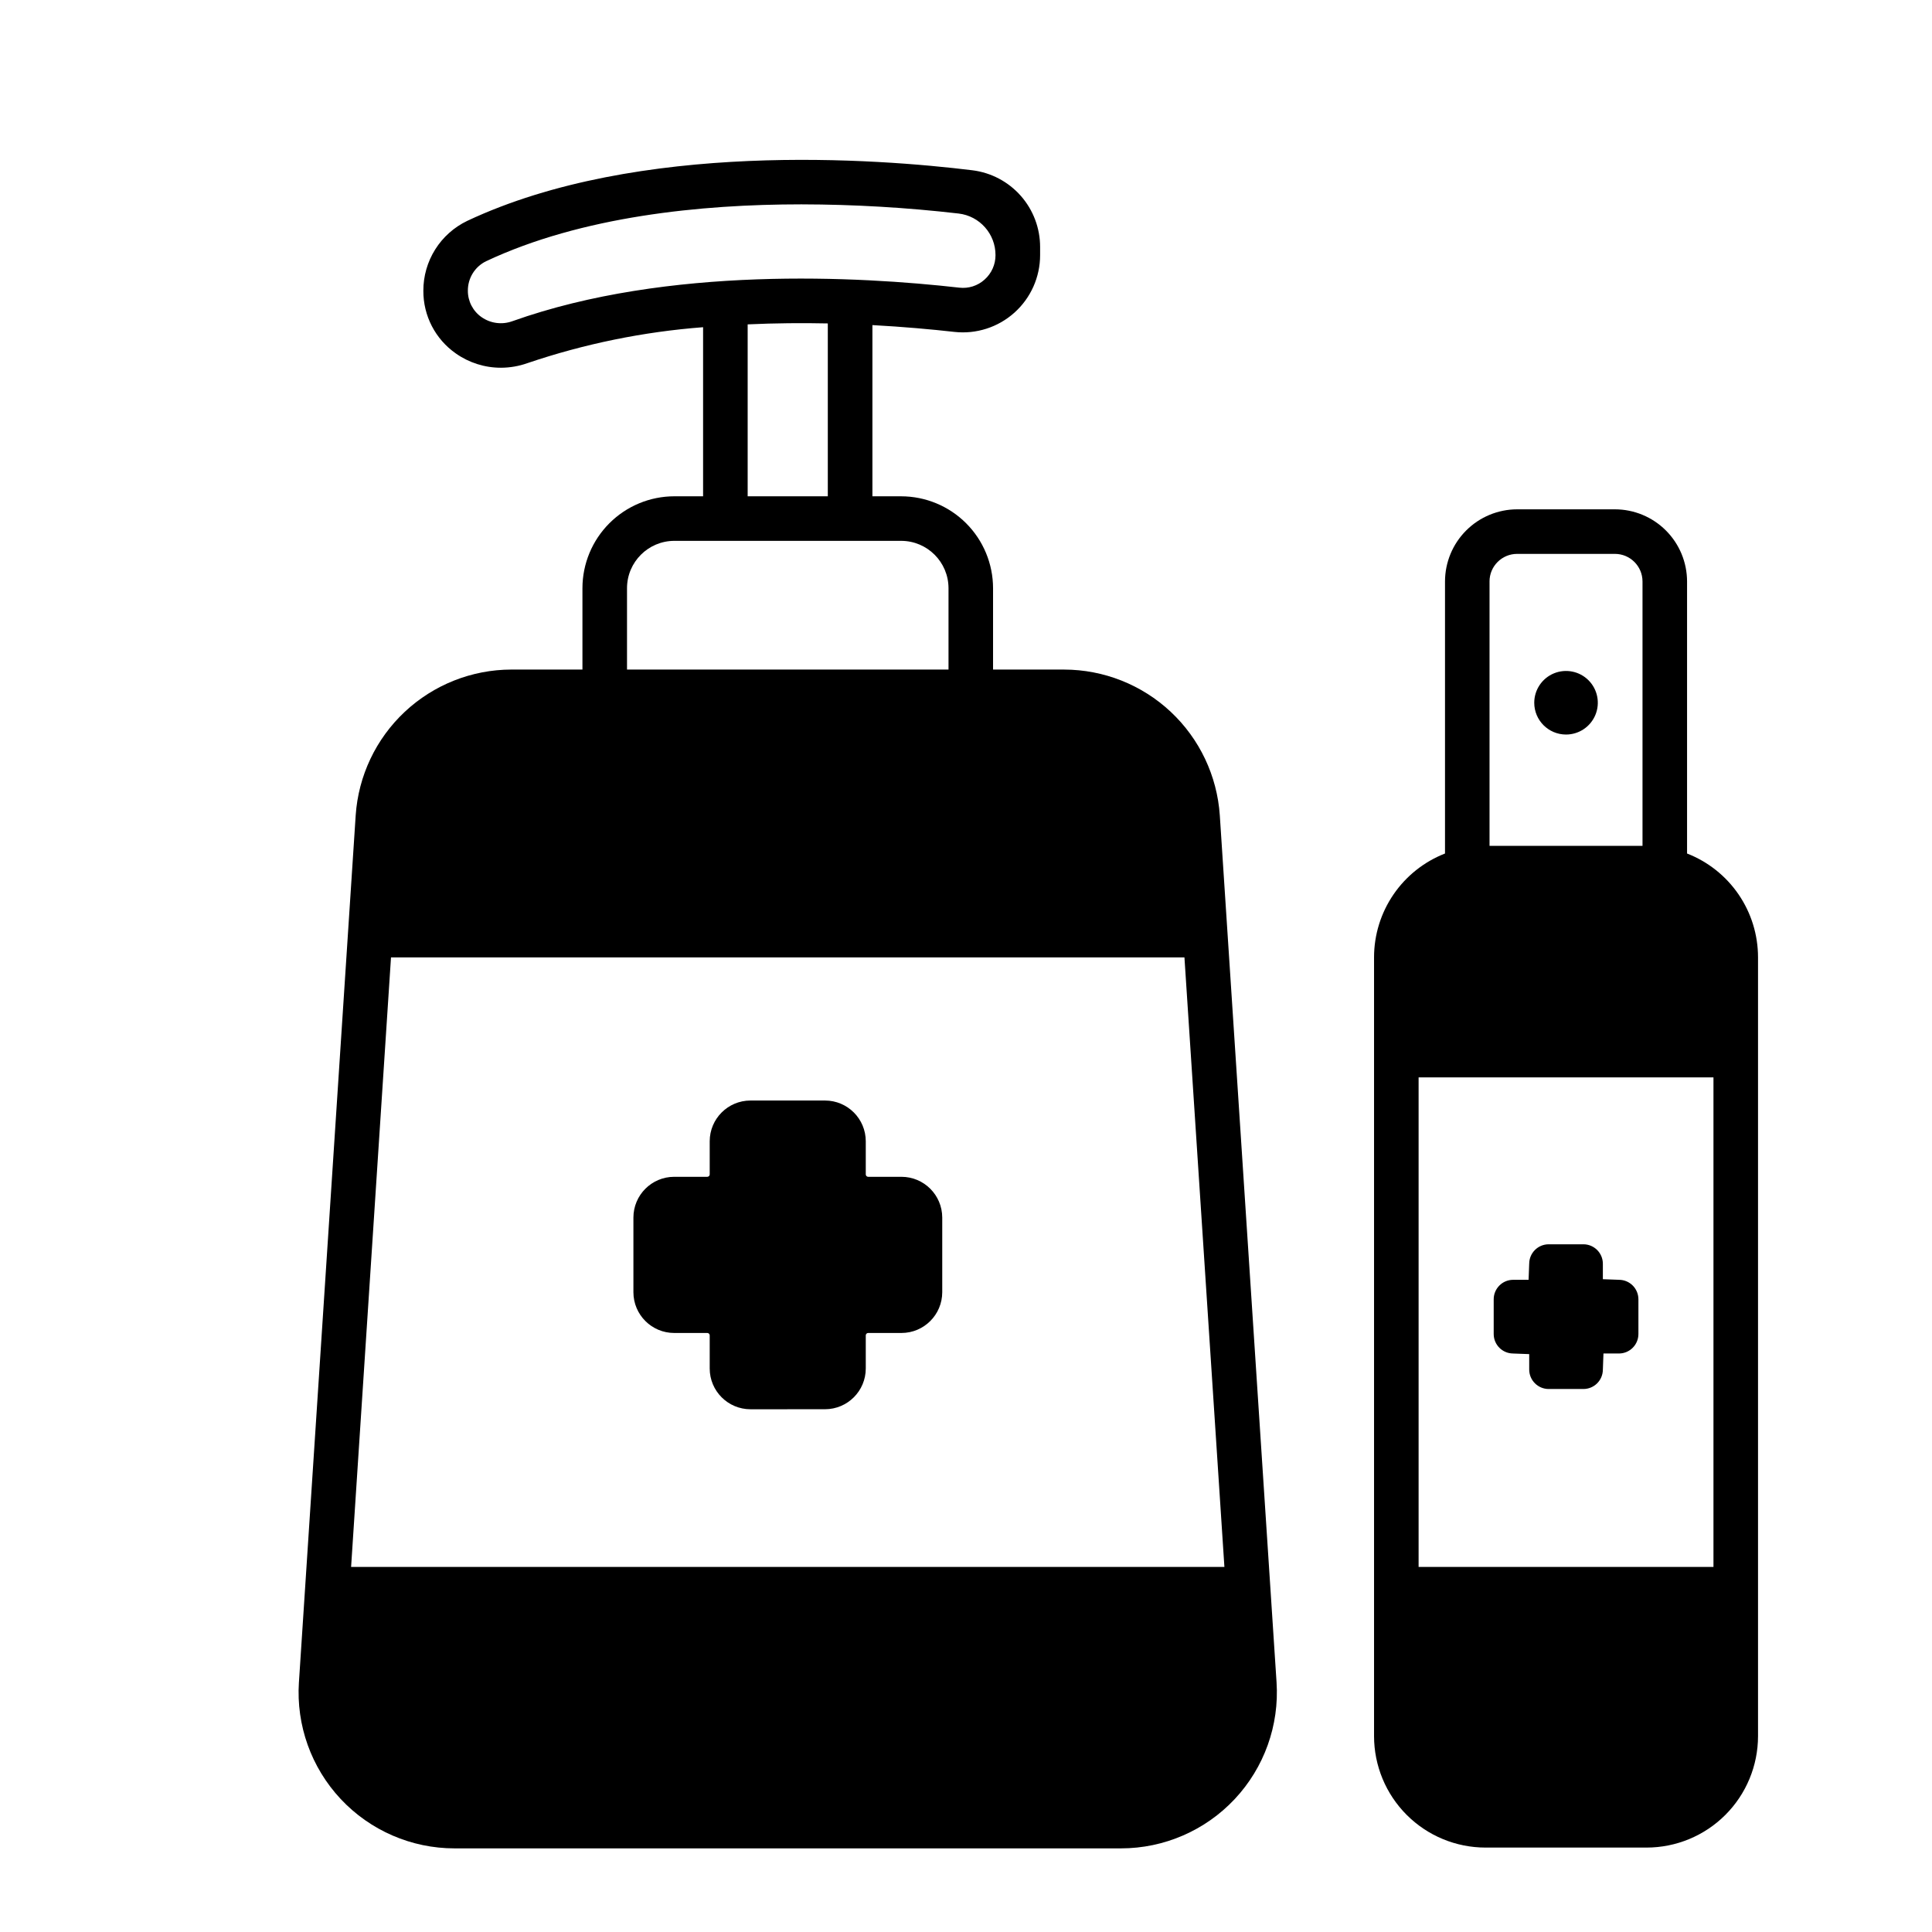
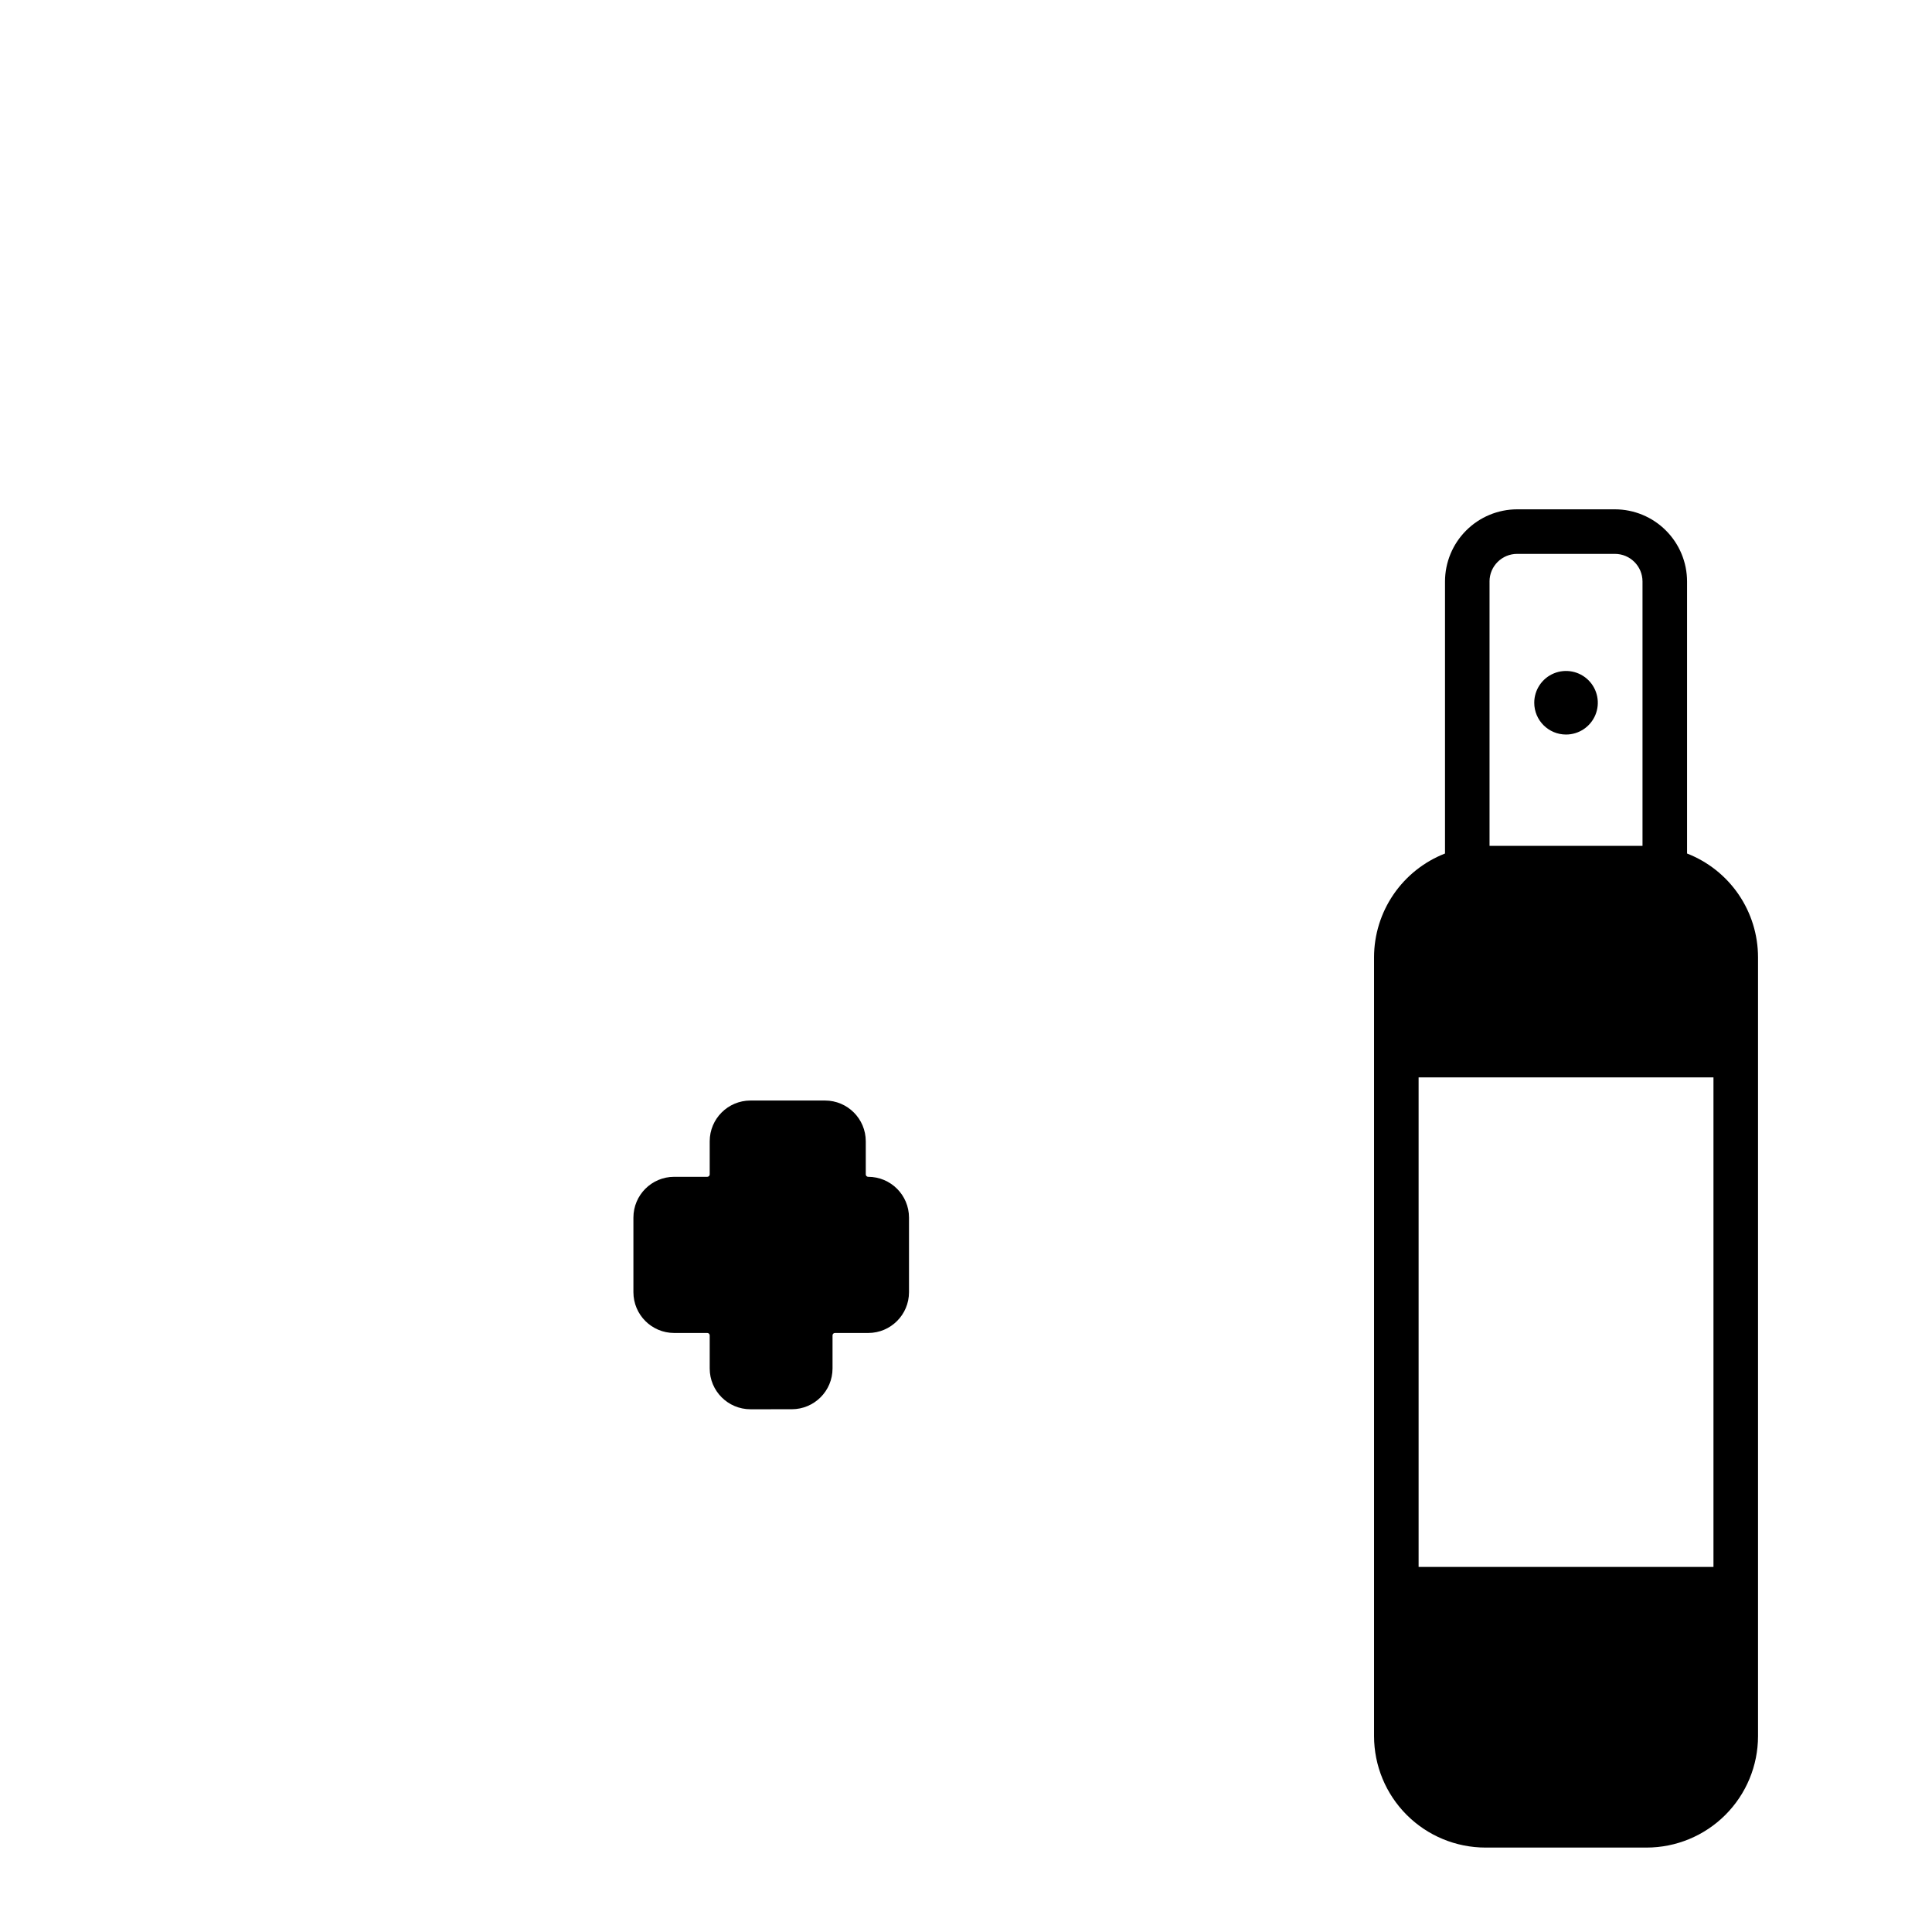
<svg xmlns="http://www.w3.org/2000/svg" fill="#000000" width="800px" height="800px" version="1.1" viewBox="144 144 512 512">
  <g>
-     <path d="m342.88 517.47c-5.965-0.008-10.797-4.84-10.801-10.805v-8.777c0-0.168-0.066-0.332-0.188-0.453-0.121-0.117-0.285-0.184-0.453-0.184h-8.781c-5.961-0.008-10.793-4.84-10.797-10.801v-19.781c0.004-5.965 4.836-10.797 10.797-10.805h8.781c0.168 0 0.332-0.066 0.453-0.188 0.121-0.117 0.188-0.281 0.188-0.449v-8.781c0.008-5.965 4.84-10.793 10.801-10.797h19.762c5.961 0.004 10.793 4.836 10.797 10.797v8.781c0 0.352 0.285 0.637 0.637 0.637h8.809c5.973 0 10.812 4.832 10.82 10.805v19.781c-0.008 5.961-4.836 10.793-10.797 10.801h-8.832c-0.352 0-0.637 0.285-0.637 0.637v8.777c-0.004 5.961-4.836 10.789-10.797 10.797z" />
-     <path d="m554.42 512.1c-2.852 0-5.16-2.309-5.164-5.156v-4.09l-4.246-0.16-0.004-0.004c-2.848 0-5.156-2.309-5.16-5.16v-9.207c0.004-2.852 2.312-5.16 5.16-5.16h4.086l0.16-4.246 0.004-0.004c0-2.852 2.312-5.16 5.164-5.164h9.199-0.004c2.852 0.004 5.16 2.316 5.16 5.164v4.09l4.258 0.156 0.004 0.004c2.848 0 5.156 2.309 5.16 5.16v9.211-0.004c-0.004 2.852-2.312 5.16-5.16 5.16h-4.102l-0.156 4.25-0.004 0.004c0 2.848-2.309 5.156-5.16 5.156z" />
-     <path d="m482.3 589.82-15.039-229.75c-0.711-10.461-5.359-20.266-13.012-27.438-7.656-7.168-17.742-11.168-28.23-11.188h-18.848v-21.562c-0.008-6.457-2.574-12.648-7.141-17.215-4.566-4.566-10.758-7.133-17.215-7.141h-7.617v-45.371c8.246 0.449 15.656 1.121 21.727 1.805 5.785 0.641 11.57-1.215 15.906-5.102 4.336-3.883 6.812-9.434 6.809-15.254v-2.148c0.004-4.992-1.816-9.812-5.121-13.559-3.301-3.742-7.859-6.148-12.812-6.769-25.129-3.082-88.457-7.949-133.88 13.406-3.488 1.672-6.434 4.297-8.492 7.57-2.059 3.273-3.148 7.062-3.141 10.93-0.043 6.633 3.18 12.859 8.621 16.648 3.496 2.461 7.664 3.777 11.938 3.773 2.398-0.004 4.777-0.418 7.039-1.223 15.051-5.106 30.684-8.305 46.535-9.516v44.809h-7.617c-6.457 0.004-12.648 2.574-17.215 7.141-4.566 4.566-7.137 10.758-7.141 17.215v21.562h-18.852c-10.484 0.023-20.574 4.023-28.227 11.191-7.652 7.168-12.305 16.973-13.012 27.434l-15.043 229.75h-0.004c-0.742 11.406 3.266 22.609 11.082 30.953 7.816 8.34 18.734 13.074 30.164 13.07h176.6c11.43 0 22.348-4.734 30.16-13.074 7.812-8.34 11.824-19.543 11.078-30.949zm-202.49-360.71c-2.746 1.008-5.812 0.609-8.207-1.074-2.281-1.598-3.633-4.219-3.613-7.004-0.023-3.32 1.859-6.359 4.844-7.812 25.301-11.895 56.938-15.066 83.531-15.066 13.93 0.023 27.844 0.836 41.68 2.434 5.582 0.656 9.785 5.398 9.773 11.02 0.012 2.481-1.047 4.852-2.906 6.496-1.816 1.641-4.258 2.418-6.691 2.129-26.5-2.996-77.145-5.828-118.41 8.879zm83.566 0.602v45.812h-21.238v-45.562c7.348-0.34 14.477-0.391 21.254-0.25zm-53.211 70.168c0.004-6.93 5.621-12.543 12.547-12.547h60.105c6.926 0.008 12.539 5.621 12.547 12.547v21.562h-85.199zm-73.121 259.38 10.574-161.54h210.27l10.59 161.54z" />
+     <path d="m342.88 517.47c-5.965-0.008-10.797-4.84-10.801-10.805v-8.777c0-0.168-0.066-0.332-0.188-0.453-0.121-0.117-0.285-0.184-0.453-0.184h-8.781c-5.961-0.008-10.793-4.84-10.797-10.801v-19.781c0.004-5.965 4.836-10.797 10.797-10.805h8.781c0.168 0 0.332-0.066 0.453-0.188 0.121-0.117 0.188-0.281 0.188-0.449v-8.781c0.008-5.965 4.84-10.793 10.801-10.797h19.762c5.961 0.004 10.793 4.836 10.797 10.797v8.781c0 0.352 0.285 0.637 0.637 0.637c5.973 0 10.812 4.832 10.82 10.805v19.781c-0.008 5.961-4.836 10.793-10.797 10.801h-8.832c-0.352 0-0.637 0.285-0.637 0.637v8.777c-0.004 5.961-4.836 10.789-10.797 10.797z" />
    <path d="m559.01 338.66c3.41 0 6.481-2.051 7.785-5.199 1.305-3.144 0.586-6.769-1.82-9.18-2.41-2.41-6.035-3.129-9.184-1.828-3.144 1.305-5.199 4.375-5.199 7.785 0 4.648 3.769 8.418 8.418 8.422z" />
    <path d="m591.09 370.19v-72.098c-0.008-5.066-2.023-9.926-5.609-13.508-3.582-3.586-8.441-5.602-13.508-5.609h-25.914c-5.066 0.008-9.926 2.023-13.508 5.609-3.586 3.582-5.602 8.441-5.609 13.508v72.098c-5.531 2.16-10.285 5.934-13.641 10.836-3.356 4.902-5.156 10.703-5.164 16.641v206.44c0.008 7.824 3.121 15.328 8.656 20.863s13.035 8.648 20.863 8.656h42.719c7.824-0.008 15.328-3.121 20.863-8.656 5.535-5.535 8.648-13.039 8.656-20.863v-206.44c-0.008-5.941-1.805-11.742-5.16-16.645-3.356-4.902-8.109-8.676-13.645-10.832zm-45.031-79.406h25.914c4.031 0.004 7.305 3.273 7.309 7.309v70.062h-40.539v-70.062h-0.004c0.004-4.039 3.281-7.309 7.32-7.309zm52.027 268.47h-78.141v-129.73h78.141z" />
  </g>
</svg>